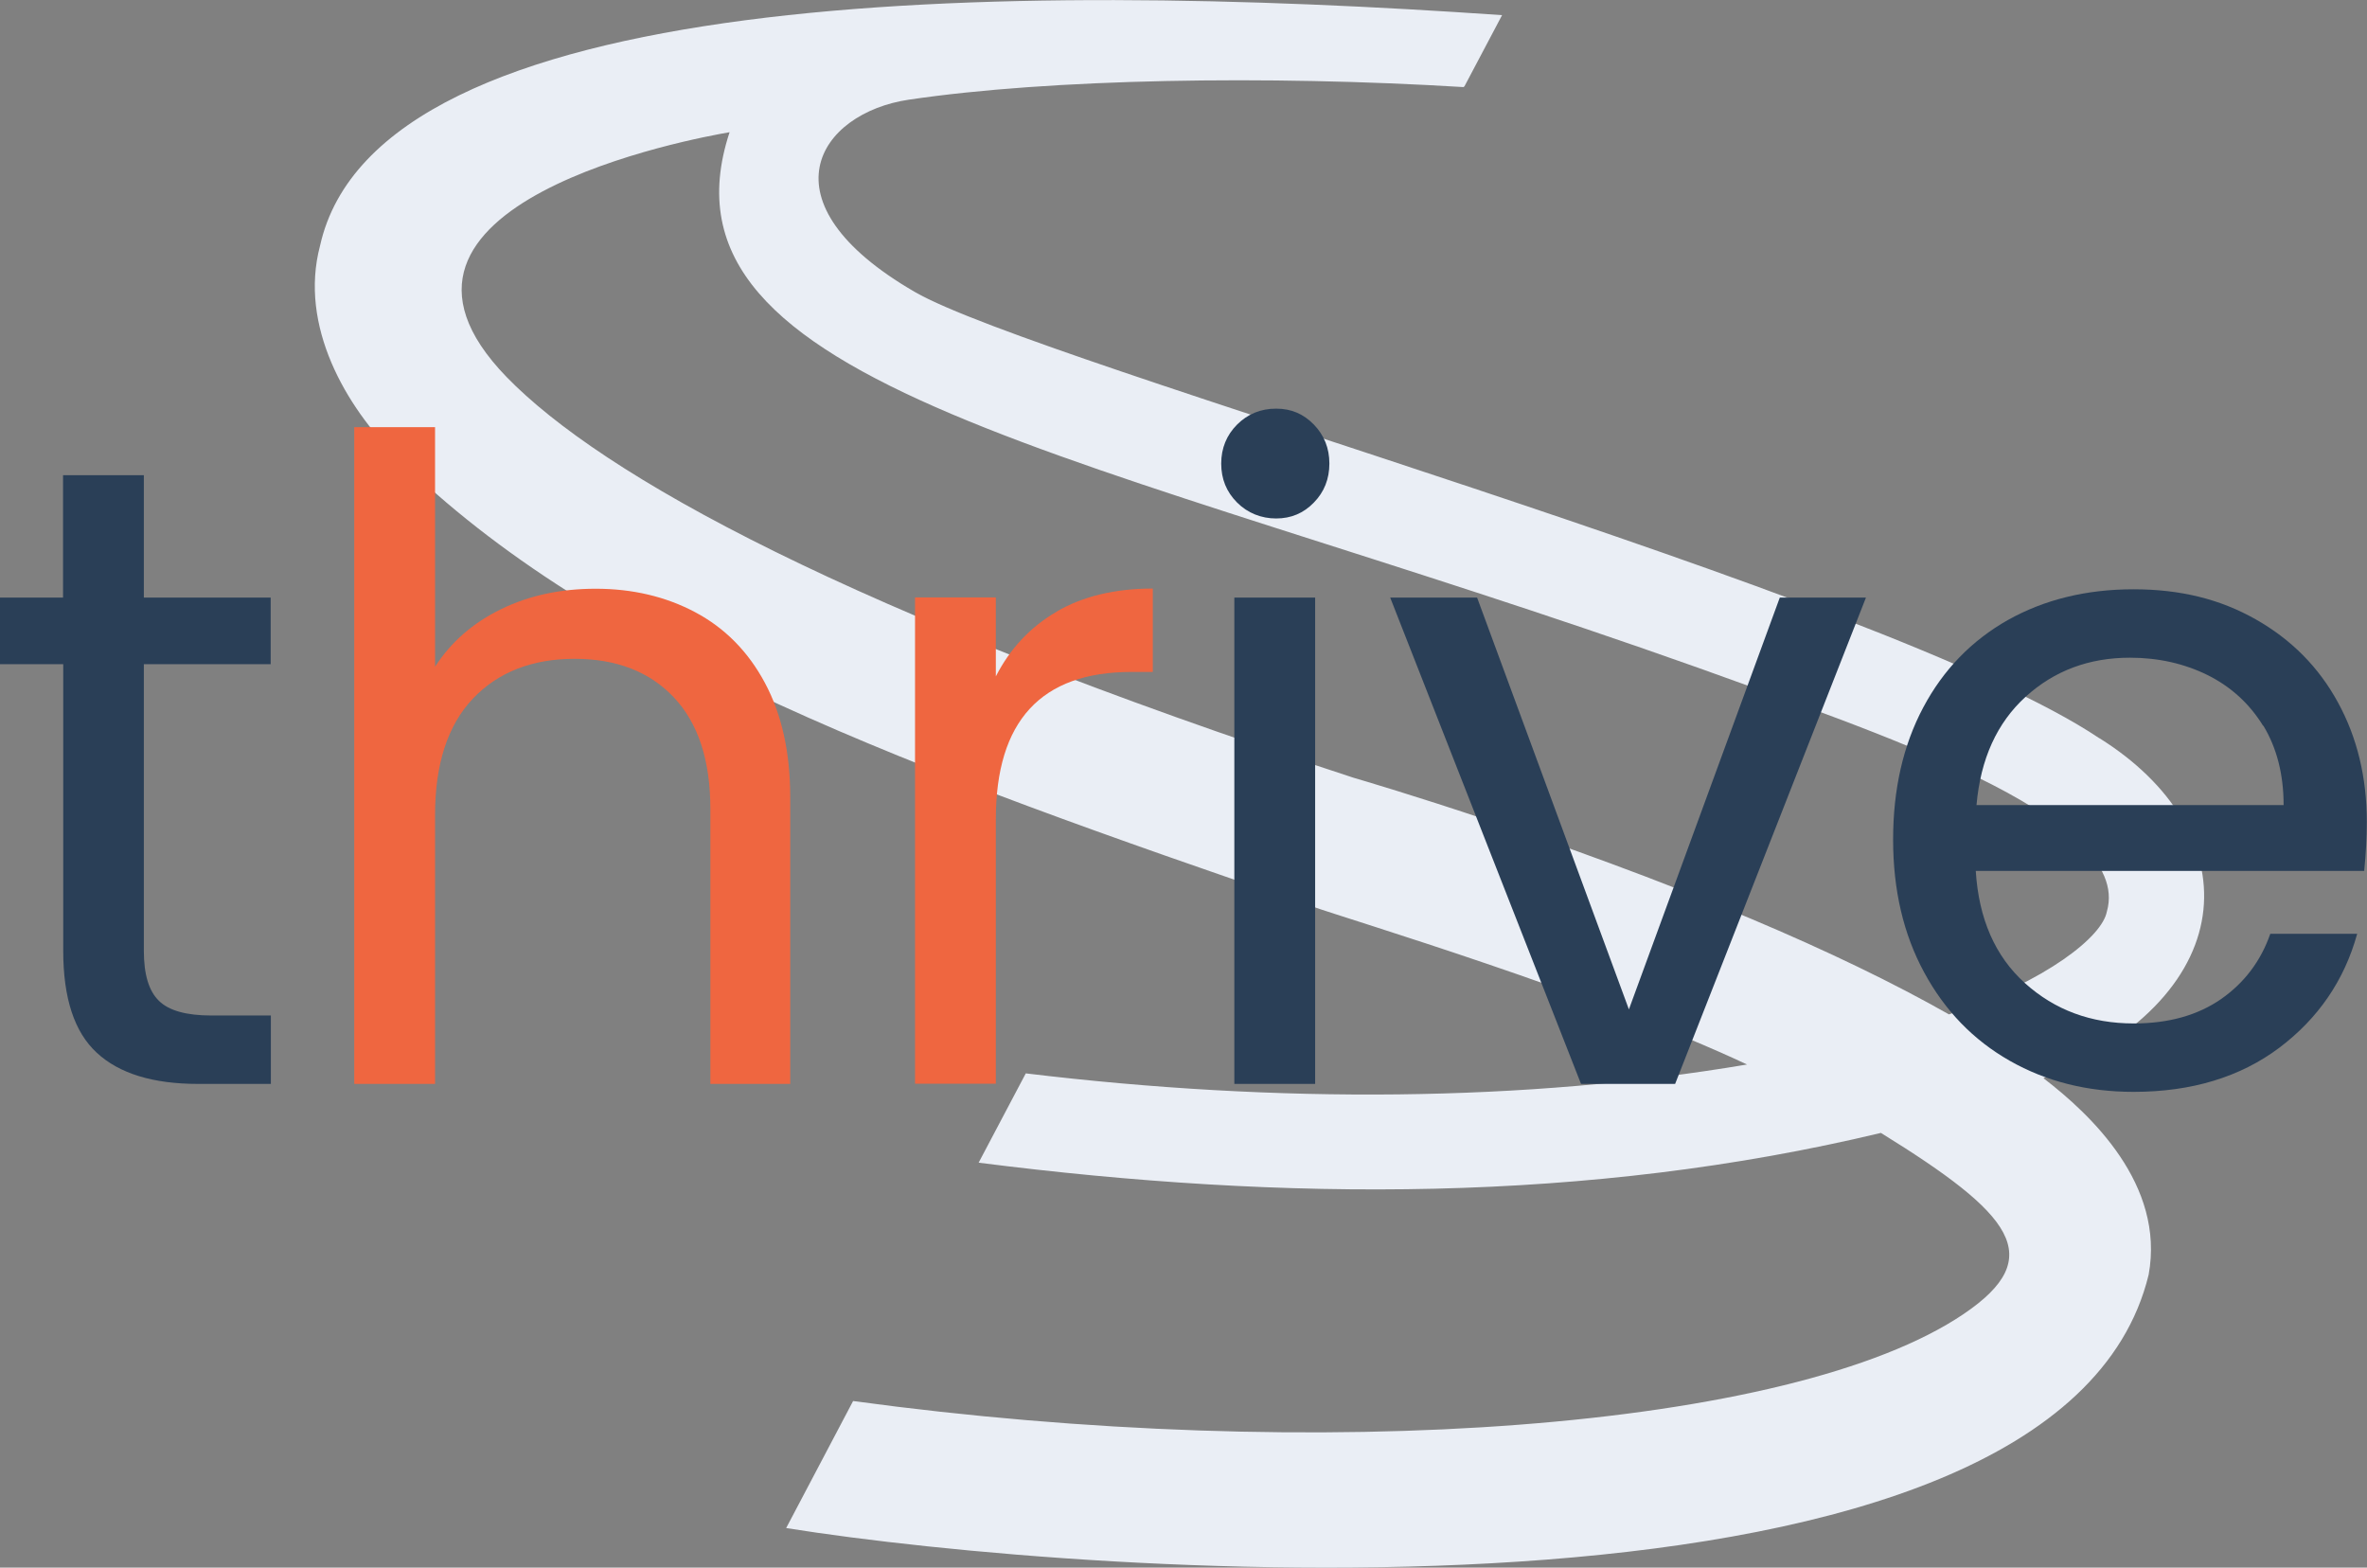
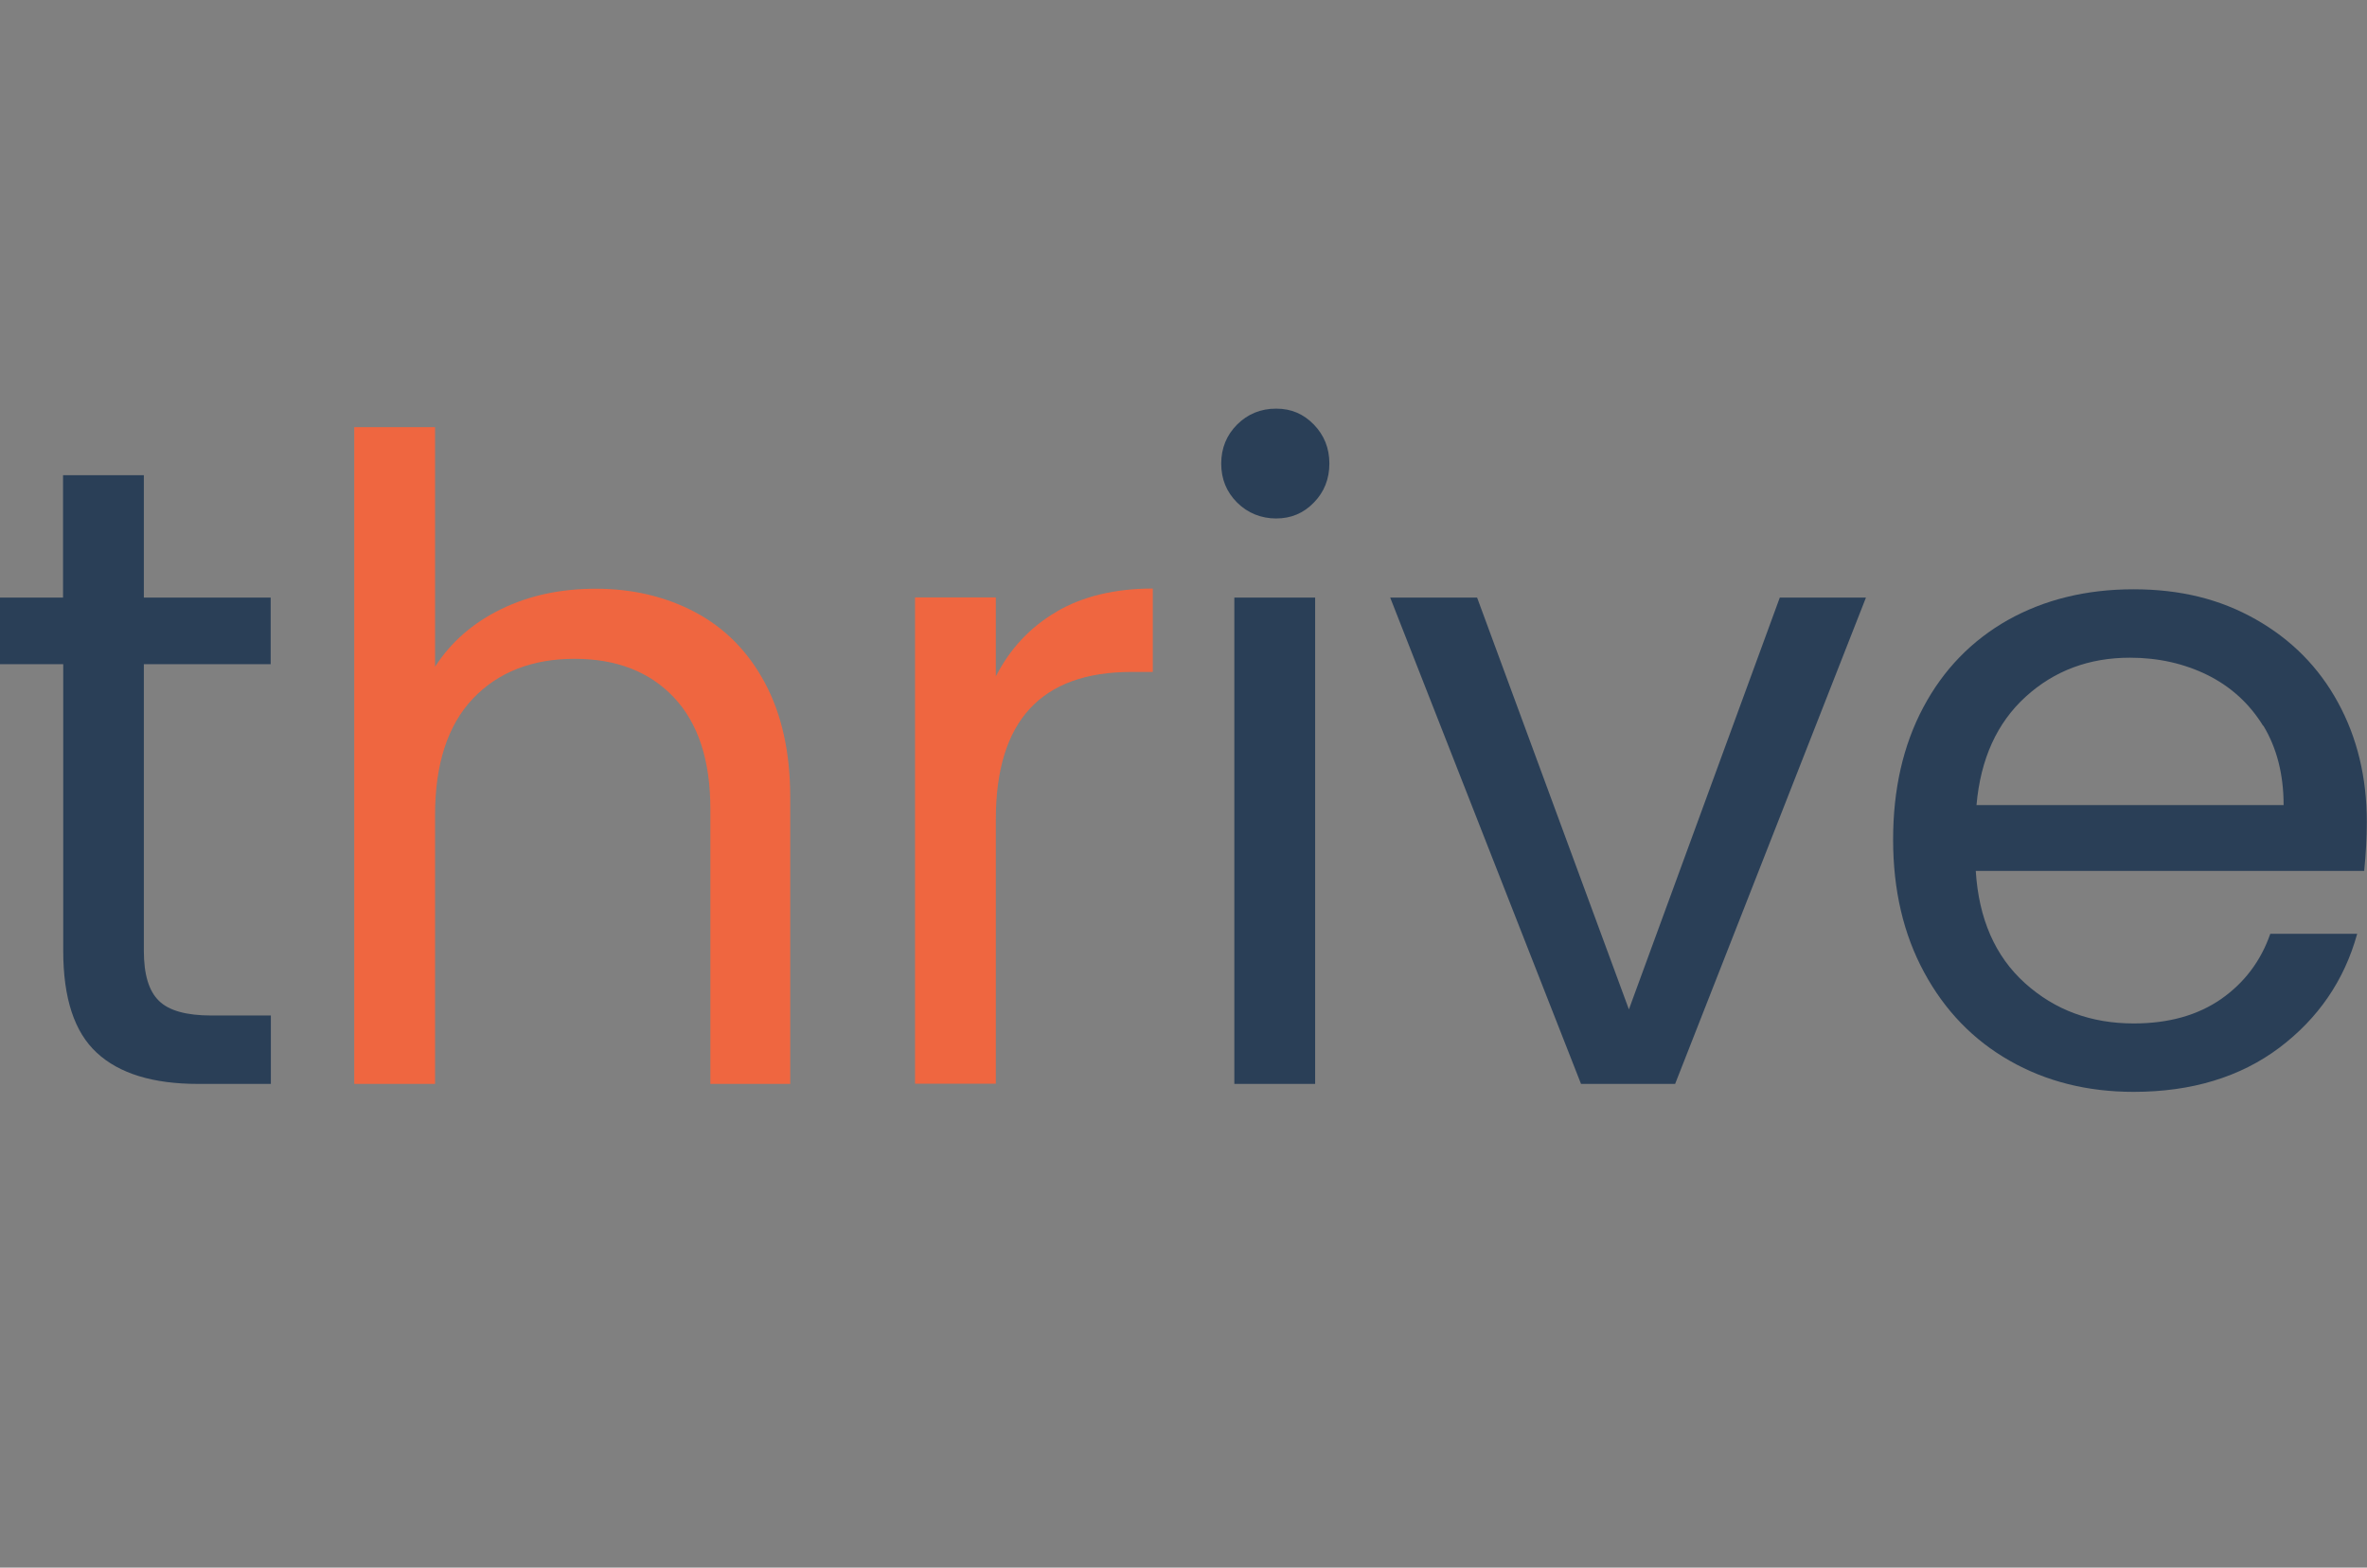
<svg xmlns="http://www.w3.org/2000/svg" id="Layer_1" data-name="Layer 1" viewBox="0 0 128.02 84.78" width="128.02" height="84.78">
  <rect x="0" y="0" width="128.02" height="84.78" fill="#808080" stroke="none" />
  <defs>
    <style>      .cls-1 {        fill: #eaeef5;      }      .cls-1, .cls-2, .cls-3 {        stroke-width: 0px;      }      .cls-2 {        fill: #2a3f57;      }      .cls-3 {        fill: #ef6640;      }    </style>
  </defs>
-   <path class="cls-1" d="M113.95,49.3c-.25,1.35-3.21,3.73-8.54,5.56-2.98-1.69-6.57-3.43-10.75-5.19-10.21-4.3-20.47-7.32-21.46-7.61-27.47-8.98-40.67-16.39-45.8-21.67-9.14-9.41,10.3-12.94,12.06-13.24-4.57,13.85,19.15,17.15,52.37,28.96,9.27,3.37,23.61,8,22.12,13.19M113.55,39.93c-11.5-7.73-57.38-20.27-64.07-24.14-8.42-4.87-5.21-9.68-.32-10.4,7.63-1.13,19.37-1.33,30.01-.68l.03-.05h.01l2.03-3.84C54.2-1.06,20.42-.72,17.31,13.29c-1.15,4.33,1.39,8.7,4.18,11.46,10.8,10.66,27.75,16.84,49.5,24.28,1.96.69,15.37,4.72,23.5,8.54-11.96,2.02-25.34,2.13-39.01.48l-2.55,4.83c16.56,2.11,32.98,2.18,48.8-1.61,7.12,4.4,9.03,6.71,4.48,9.79-9.26,6.27-34.89,8.14-60.07,4.71l-3.62,6.87c16.32,2.61,68.78,6.51,73.69-13.7.89-4.87-3.12-8.66-5.69-10.63,11.14-4.7,10.92-13.44,3.04-18.38" />
  <g>
    <path class="cls-2" d="M7.78,35.92v15.5c0,1.28.27,2.18.82,2.71.54.53,1.49.79,2.83.79h3.22v3.7h-3.94c-2.43,0-4.26-.56-5.47-1.68-1.22-1.12-1.82-2.96-1.82-5.52v-15.5H0v-3.6h3.41v-6.62h4.37v6.62h6.86v3.6h-6.86Z" />
    <path class="cls-3" d="M37.6,33.11c1.6.85,2.86,2.12,3.77,3.82.91,1.7,1.37,3.76,1.37,6.19v15.5h-4.32v-14.88c0-2.62-.66-4.63-1.97-6.02-1.31-1.39-3.1-2.09-5.38-2.09s-4.14.72-5.5,2.16-2.04,3.54-2.04,6.29v14.54h-4.37V23.1h4.37v12.96c.86-1.34,2.06-2.38,3.58-3.12s3.22-1.1,5.11-1.1c1.98,0,3.78.42,5.38,1.27Z" />
    <path class="cls-3" d="M57.14,33.08c1.42-.83,3.16-1.25,5.21-1.25v4.51h-1.15c-4.9,0-7.34,2.66-7.34,7.97v14.3h-4.37v-26.3h4.37v4.27c.77-1.5,1.86-2.67,3.29-3.5Z" />
    <path class="cls-2" d="M66.91,27.18c-.58-.58-.86-1.28-.86-2.11s.29-1.54.86-2.11,1.28-.86,2.11-.86,1.48.29,2.04.86c.56.58.84,1.28.84,2.11s-.28,1.54-.84,2.11c-.56.58-1.24.86-2.04.86s-1.54-.29-2.11-.86ZM71.13,32.32v26.3h-4.37v-26.3h4.37Z" />
    <path class="cls-2" d="M88.1,54.59l8.16-22.27h4.66l-10.32,26.3h-5.09l-10.32-26.3h4.7l8.21,22.27Z" />
    <path class="cls-2" d="M127.88,47.1h-21.02c.16,2.59,1.05,4.62,2.66,6.07,1.62,1.46,3.58,2.18,5.88,2.18,1.89,0,3.46-.44,4.73-1.32,1.26-.88,2.15-2.06,2.66-3.53h4.7c-.7,2.53-2.11,4.58-4.22,6.17-2.11,1.58-4.74,2.38-7.87,2.38-2.5,0-4.73-.56-6.7-1.68s-3.51-2.71-4.63-4.78c-1.12-2.06-1.68-4.46-1.68-7.18s.54-5.1,1.63-7.15c1.09-2.05,2.62-3.62,4.58-4.73,1.97-1.1,4.23-1.66,6.79-1.66s4.7.54,6.62,1.63,3.4,2.58,4.44,4.49c1.04,1.9,1.56,4.06,1.56,6.46,0,.83-.05,1.71-.14,2.64ZM122.4,39.25c-.74-1.2-1.74-2.11-3-2.74-1.26-.62-2.66-.94-4.2-.94-2.21,0-4.09.7-5.64,2.11-1.55,1.41-2.44,3.36-2.66,5.86h16.61c0-1.66-.37-3.1-1.1-4.3Z" />
  </g>
</svg>